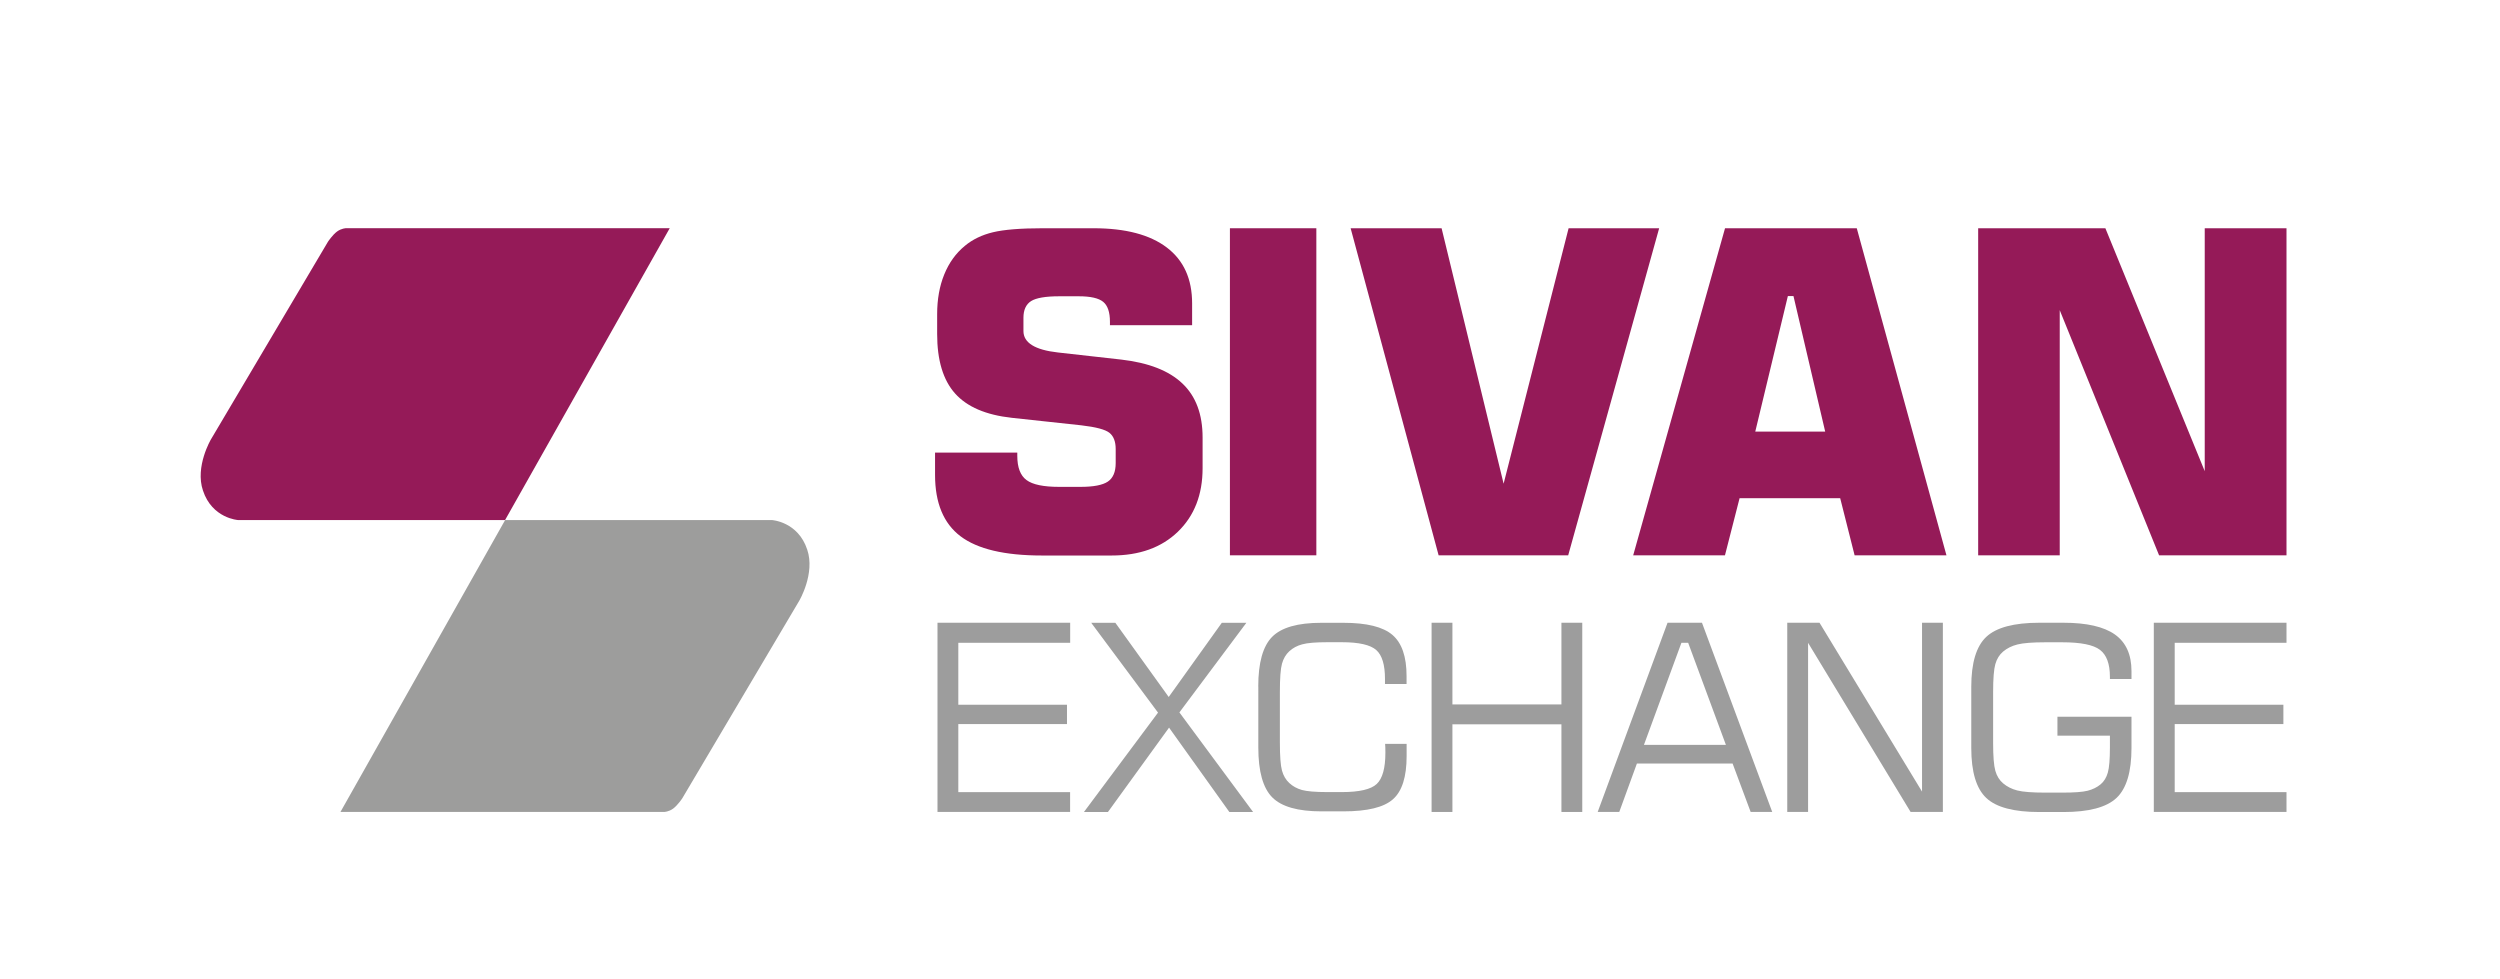
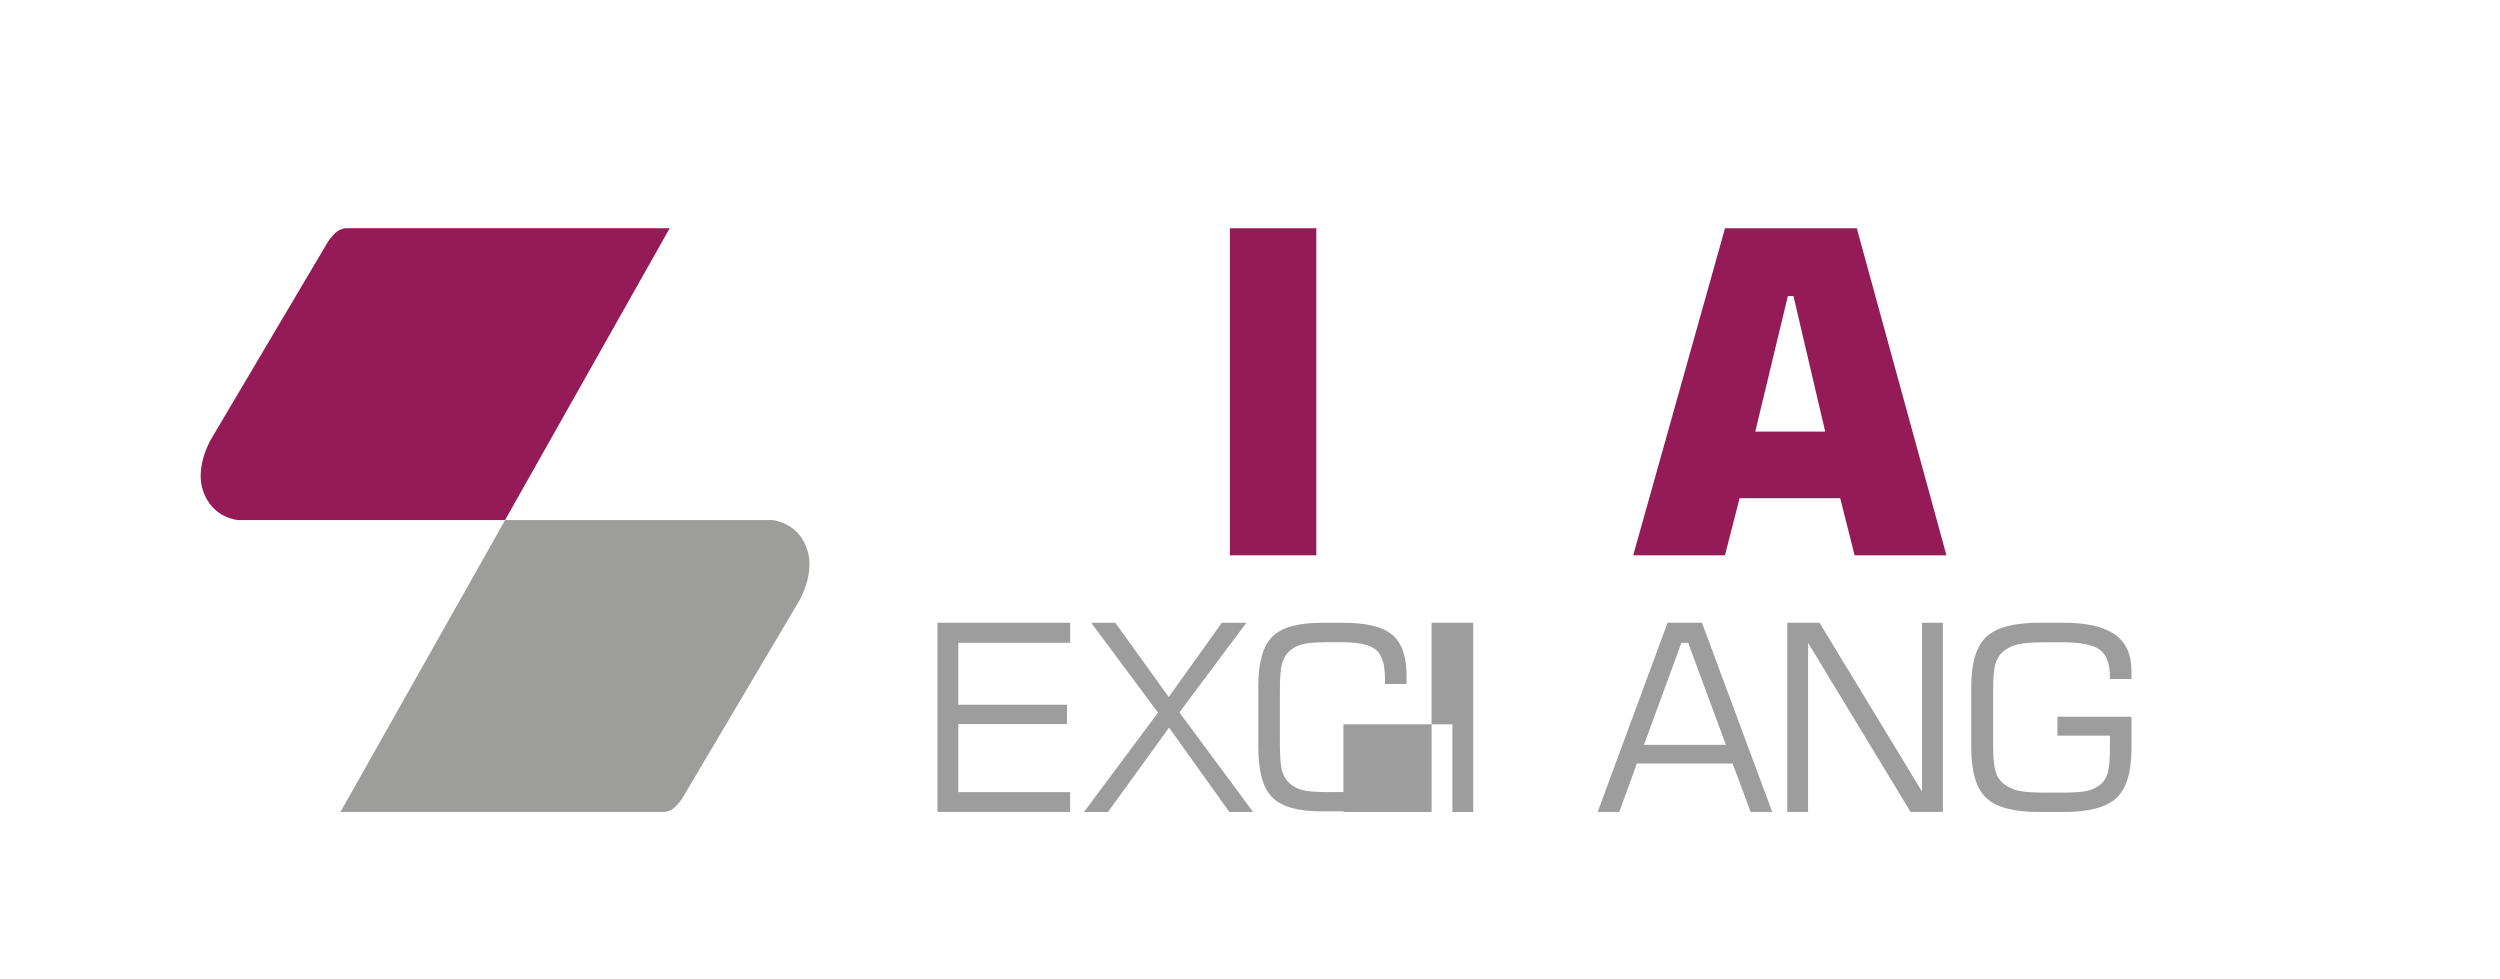
<svg xmlns="http://www.w3.org/2000/svg" version="1.1" id="Layer_1" x="0px" y="0px" viewBox="0 0 369.66 144.83" style="enable-background:new 0 0 369.66 144.83;" xml:space="preserve">
  <style type="text/css">
	.st0{fill-rule:evenodd;clip-rule:evenodd;fill:#951A58;}
	.st1{fill-rule:evenodd;clip-rule:evenodd;fill:#9D9D9C;}
	.st2{fill:#951A58;}
	.st3{fill:#9D9D9D;}
</style>
  <g>
    <g>
      <path class="st0" d="M74.68,76.9H35.22c0,0-3.85-0.23-5.21-4.37c-1.2-3.53,1.18-7.56,1.18-7.56l17.3-29.22    c0,0,0.65-0.99,1.34-1.51c0.65-0.48,1.34-0.5,1.34-0.5h47.86L74.68,76.9z" />
      <path class="st1" d="M74.69,76.9h39.46c0,0,3.85,0.23,5.21,4.37c1.2,3.53-1.18,7.56-1.18,7.56l-17.3,29.22    c0,0-0.65,0.99-1.34,1.51c-0.65,0.48-1.34,0.5-1.34,0.5H50.34L74.69,76.9z" />
    </g>
    <g>
-       <path class="st2" d="M138.27,66.92h12.15v0.48c0,1.71,0.45,2.91,1.36,3.58c0.91,0.68,2.52,1.01,4.82,1.01h3.17    c1.92,0,3.27-0.26,4.04-0.78c0.77-0.52,1.16-1.43,1.16-2.74v-2.06c0-1.12-0.31-1.92-0.92-2.41c-0.61-0.49-2-0.86-4.16-1.11    l-10.28-1.11c-3.83-0.42-6.62-1.62-8.39-3.6c-1.77-1.98-2.65-4.91-2.65-8.8v-2.92c0-2.2,0.35-4.16,1.05-5.88    c0.7-1.72,1.71-3.13,3.05-4.23c1.14-0.95,2.53-1.62,4.16-2.01c1.63-0.39,4.06-0.59,7.3-0.59h7.58c4.71,0,8.32,0.95,10.82,2.85    c2.5,1.9,3.74,4.65,3.74,8.25v3.24h-12.15v-0.51c0-1.42-0.33-2.4-1-2.95c-0.67-0.55-1.87-0.82-3.6-0.82h-2.92    c-2.01,0-3.39,0.24-4.14,0.71c-0.75,0.48-1.13,1.3-1.13,2.46v1.97c0,1.73,1.7,2.79,5.11,3.17l9.36,1.05    c4.04,0.47,7.05,1.64,9.04,3.54c1.99,1.89,2.98,4.55,2.98,7.98v4.54c0,3.91-1.22,7.04-3.65,9.39c-2.43,2.35-5.7,3.52-9.8,3.52    h-10.31c-5.52,0-9.53-0.95-12.04-2.85c-2.51-1.9-3.76-4.93-3.76-9.07V66.92z" />
      <path class="st2" d="M181.86,82.11V33.75h12.78v48.36H181.86z" />
-       <path class="st2" d="M199.71,33.75h13.45l9.17,37.77l9.61-37.77h13.39l-13.45,48.36h-19.16L199.71,33.75z" />
      <path class="st2" d="M241.49,82.11l13.58-48.36h19.48l13.26,48.36h-13.58l-2.13-8.44h-14.88l-2.16,8.44H241.49z M259.54,63.82    h10.34l-4.69-20.04h-0.83L259.54,63.82z" />
-       <path class="st2" d="M292.5,82.11V33.75h18.81L326,69.67V33.75h12.09v48.36h-18.84l-14.69-36.25v36.25H292.5z" />
    </g>
    <g>
      <path class="st3" d="M138.62,120.06V92.08h19.62v2.97H141.7v9.15h16.07v2.86H141.7v10.07h16.53v2.93H138.62z" />
      <path class="st3" d="M160.28,120.06l10.95-14.69l-9.88-13.28h3.57l7.89,10.97l7.85-10.97h3.63l-9.9,13.25l10.9,14.73h-3.51    l-8.92-12.48l-9.04,12.48H160.28z" />
      <path class="st3" d="M186.05,101.52c0-3.53,0.69-5.98,2.06-7.36c1.37-1.38,3.79-2.07,7.26-2.07h3.27c3.45,0,5.86,0.6,7.25,1.79    c1.39,1.19,2.09,3.21,2.09,6.06v1.2h-3.19v-0.76c0-2.08-0.43-3.51-1.3-4.27c-0.86-0.76-2.56-1.15-5.07-1.15h-2.16    c-1.69,0-2.92,0.1-3.69,0.31c-0.77,0.2-1.41,0.55-1.93,1.03c-0.51,0.47-0.87,1.08-1.08,1.84c-0.21,0.76-0.31,2.14-0.31,4.15v7.51    c0,2,0.1,3.38,0.31,4.14c0.21,0.76,0.57,1.37,1.08,1.84c0.51,0.48,1.14,0.82,1.87,1.03c0.73,0.2,1.98,0.31,3.75,0.31h2.16    c2.58,0,4.3-0.4,5.15-1.2c0.85-0.8,1.28-2.34,1.28-4.61c0-0.34,0-0.61-0.01-0.8c-0.01-0.19-0.02-0.36-0.03-0.52h3.18v1.81    c0,3.06-0.67,5.19-2.02,6.38c-1.35,1.2-3.79,1.79-7.32,1.79h-3.27c-3.47,0-5.89-0.69-7.26-2.07c-1.37-1.38-2.06-3.84-2.06-7.36    V101.52z" />
-       <path class="st3" d="M211.68,120.06V92.08h3.08v12.08h16.12V92.08h3.08v27.98h-3.08v-12.96h-16.12v12.96H211.68z" />
+       <path class="st3" d="M211.68,120.06V92.08h3.08v12.08V92.08h3.08v27.98h-3.08v-12.96h-16.12v12.96H211.68z" />
      <path class="st3" d="M236.24,120.06l10.33-27.98h5.09l10.39,27.98h-3.19l-2.67-7.16h-14.15l-2.61,7.16H236.24z M243.08,110.14    h12.12l-5.58-15.09h-1L243.08,110.14z" />
      <path class="st3" d="M264.27,120.06V92.08h4.77l15.16,24.97V92.08h3.08v27.98h-4.77l-15.16-25.01v25.01H264.27z" />
      <path class="st3" d="M291.48,101.55c0-3.53,0.74-5.99,2.22-7.38c1.48-1.39,4.1-2.09,7.85-2.09h3.55c3.44,0,5.98,0.58,7.62,1.74    c1.63,1.16,2.45,2.96,2.45,5.41v1.17h-3.19v-0.33c0-1.91-0.49-3.23-1.47-3.98c-0.98-0.75-2.84-1.12-5.6-1.12h-2.46    c-1.92,0-3.29,0.11-4.13,0.32c-0.84,0.21-1.55,0.56-2.14,1.06c-0.54,0.46-0.92,1.07-1.14,1.84c-0.22,0.77-0.33,2.15-0.33,4.14    v7.53c0,1.98,0.11,3.35,0.33,4.12c0.22,0.77,0.6,1.38,1.14,1.84c0.59,0.5,1.29,0.85,2.1,1.06c0.81,0.21,2.2,0.32,4.17,0.32h2.46    c1.78,0,3.04-0.09,3.78-0.28c0.74-0.19,1.38-0.5,1.92-0.95c0.5-0.42,0.85-1,1.06-1.73c0.21-0.73,0.31-1.98,0.31-3.75v-1.71h-7.76    v-2.8h10.95v4.62c0,3.54-0.74,6-2.22,7.39c-1.48,1.39-4.1,2.08-7.85,2.08h-3.55c-3.76,0-6.38-0.69-7.85-2.08    c-1.48-1.39-2.22-3.85-2.22-7.39V101.55z" />
-       <path class="st3" d="M318.47,120.06V92.08h19.62v2.97h-16.53v9.15h16.07v2.86h-16.07v10.07h16.53v2.93H318.47z" />
    </g>
  </g>
</svg>